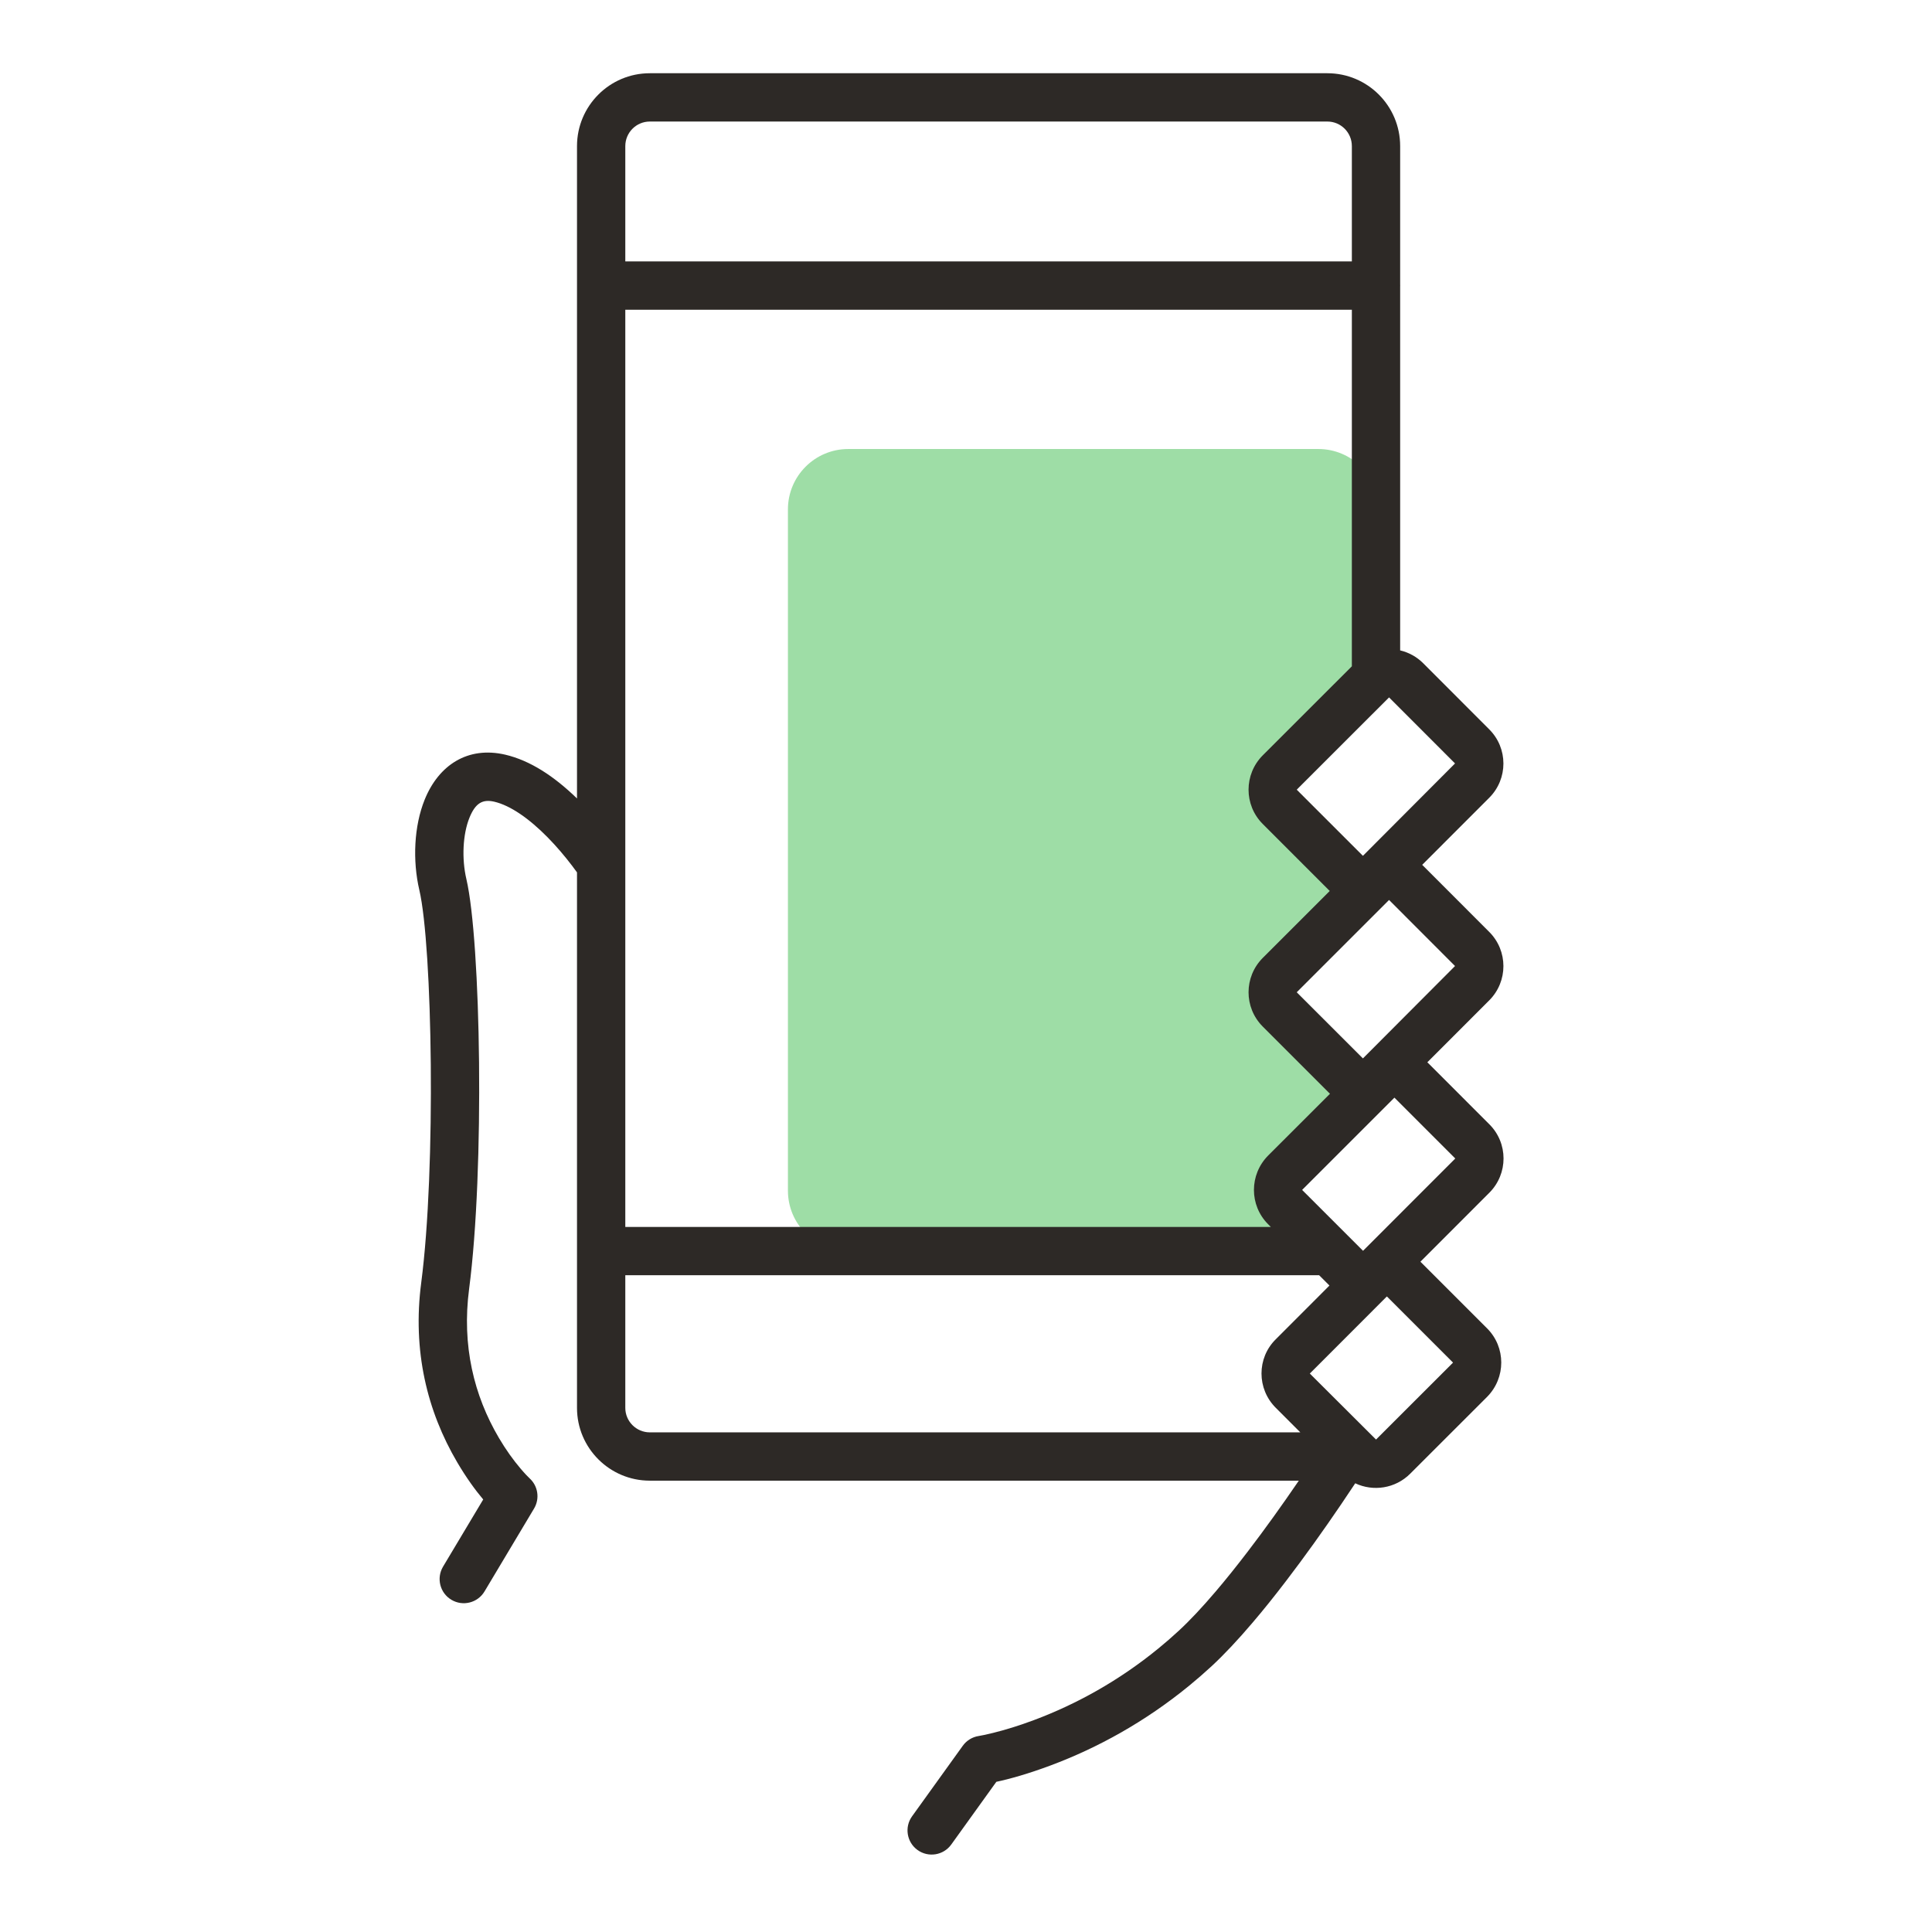
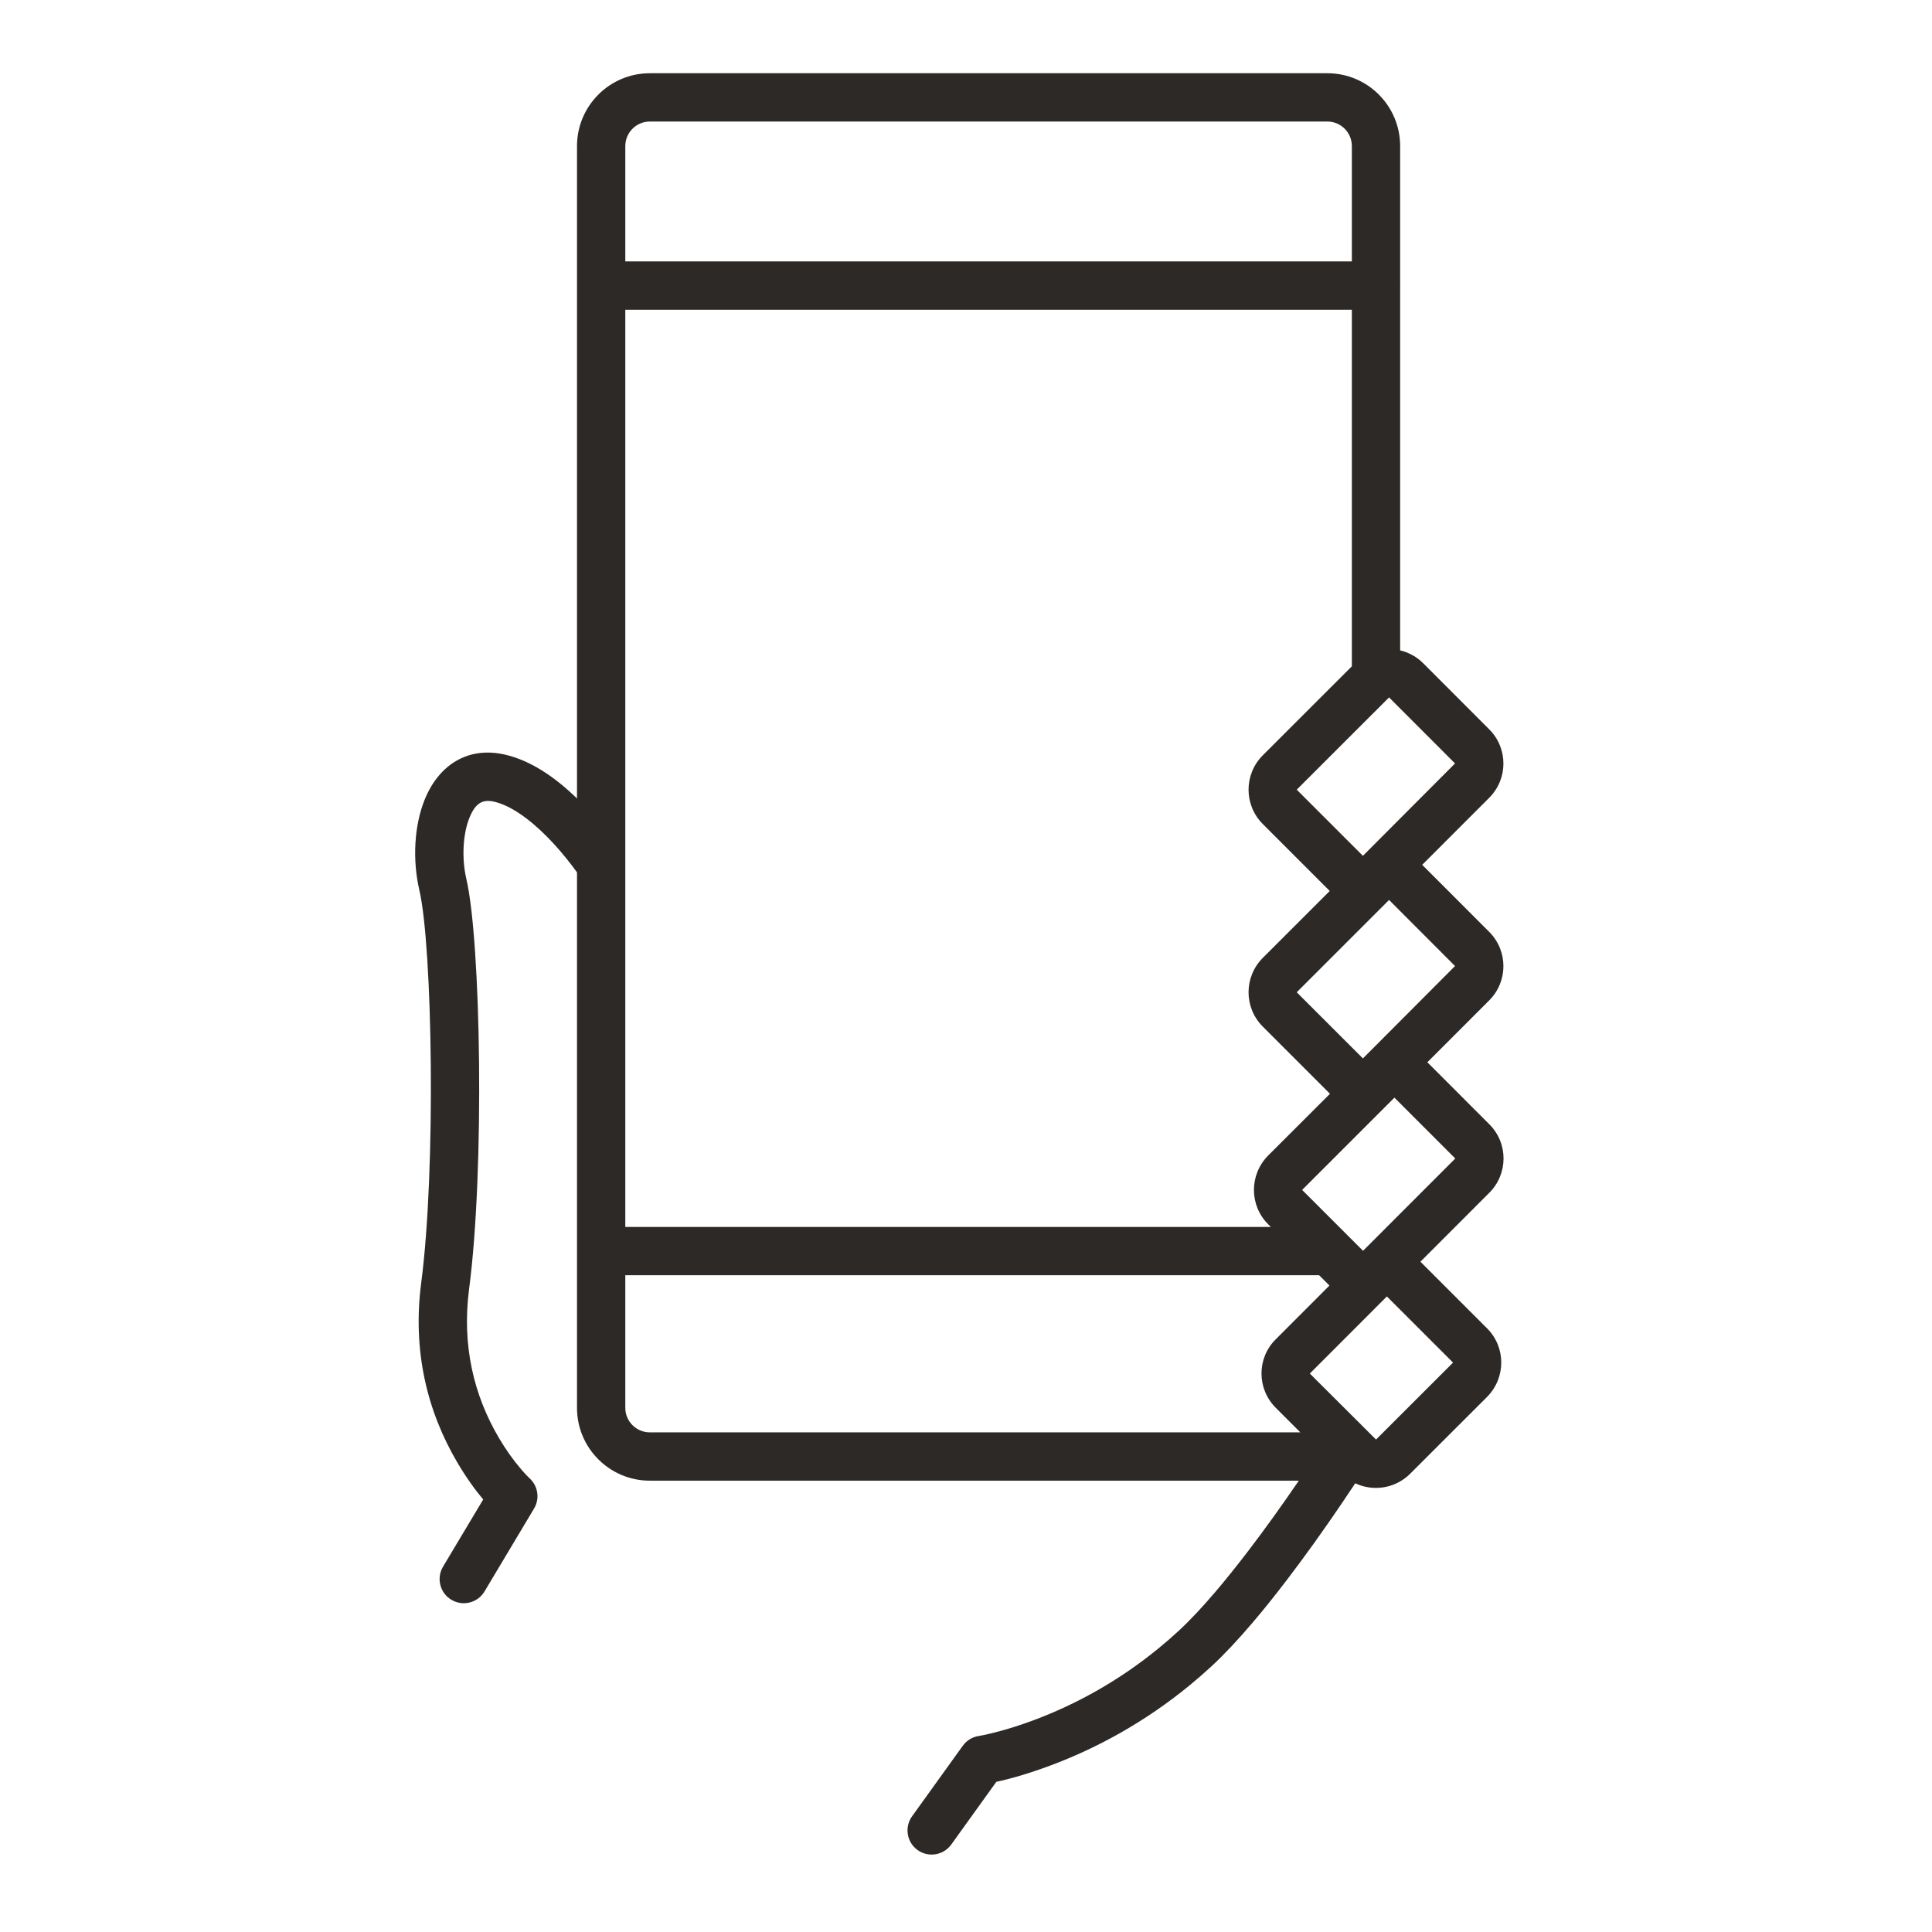
<svg xmlns="http://www.w3.org/2000/svg" width="64" height="64" viewBox="0 0 64 64" fill="none">
-   <path fill-rule="evenodd" clip-rule="evenodd" d="M43.318 40.235C43.105 40.002 42.491 39.458 42.528 39.156C42.537 39.082 42.6 39.033 42.655 38.983C43.084 38.601 45.045 36.83 44.84 36.609L43.182 34.795C42.943 34.532 41.829 33.28 42.069 33.019L43.92 30.385C44.458 29.619 44.346 28.63 43.652 28.002C42.858 27.282 41.977 26.44 42.059 26.252C42.064 26.242 42.072 26.235 42.08 26.226C42.228 26.07 43.8 24.41 44.814 23.349C45.336 22.803 45.672 21.989 45.672 21.235V16.874C45.672 15.77 44.776 14.874 43.672 14.874H28.101C26.996 14.874 26.101 15.77 26.101 16.874V39.441C26.101 40.546 26.996 41.441 28.101 41.441H42.787C43.413 41.441 43.741 40.697 43.318 40.235Z" fill="#9EDDA6" />
  <path fill-rule="evenodd" clip-rule="evenodd" d="M46.382 4.84V9.426C46.383 9.437 46.383 9.448 46.383 9.46C46.383 9.471 46.383 9.482 46.382 9.493V21.545C46.664 21.612 46.931 21.755 47.15 21.975L49.329 24.157C49.96 24.782 49.96 25.801 49.332 26.428L47.112 28.649C47.125 28.661 47.138 28.674 47.15 28.686L49.329 30.867C49.96 31.493 49.96 32.512 49.332 33.139L47.282 35.19L47.297 35.204C47.307 35.214 47.318 35.224 47.328 35.234L49.334 37.241C49.964 37.866 49.964 38.884 49.336 39.511L47.053 41.796C47.061 41.803 47.069 41.811 47.077 41.819L49.26 44.002C49.888 44.627 49.888 45.642 49.261 46.274L46.714 48.819C46.222 49.311 45.489 49.417 44.894 49.136C44.751 49.353 44.593 49.588 44.424 49.837C43.836 50.703 43.218 51.568 42.598 52.378C42.218 52.876 41.848 53.337 41.491 53.755C41.008 54.323 40.556 54.805 40.139 55.192C39.893 55.419 39.643 55.636 39.388 55.845C37.929 57.037 36.367 57.898 34.804 58.482C34.068 58.757 33.453 58.93 33.005 59.025L31.512 61.102C31.254 61.461 30.754 61.542 30.396 61.285C30.037 61.027 29.955 60.527 30.213 60.168L31.894 57.83C32.019 57.656 32.21 57.539 32.423 57.507C32.499 57.495 32.66 57.463 32.896 57.405C33.3 57.305 33.754 57.166 34.244 56.983C35.651 56.457 37.06 55.681 38.375 54.606C38.605 54.418 38.831 54.222 39.052 54.017C39.418 53.679 39.828 53.241 40.273 52.718C40.61 52.322 40.963 51.882 41.327 51.406C41.901 50.657 42.475 49.854 43.025 49.049H21.526C20.195 49.049 19.114 47.968 19.114 46.639V28.899C19.068 28.835 19.012 28.76 18.949 28.676C18.707 28.358 18.437 28.04 18.148 27.745C17.521 27.107 16.902 26.681 16.372 26.557C15.975 26.465 15.743 26.616 15.551 27.089C15.33 27.636 15.291 28.446 15.45 29.123C15.929 31.178 16.059 38.732 15.54 42.696C15.294 44.575 15.699 46.226 16.527 47.633C16.758 48.025 17.004 48.367 17.249 48.654C17.39 48.82 17.495 48.927 17.544 48.972C17.825 49.228 17.886 49.647 17.691 49.973L16.05 52.719C15.823 53.098 15.332 53.222 14.953 52.995C14.573 52.769 14.45 52.278 14.676 51.898L16.007 49.672C15.741 49.356 15.443 48.946 15.148 48.444C14.149 46.747 13.658 44.745 13.954 42.488C14.449 38.701 14.323 31.334 13.892 29.488C13.661 28.503 13.716 27.358 14.068 26.489C14.534 25.338 15.5 24.713 16.735 24.999C17.559 25.192 18.349 25.708 19.114 26.45V4.84C19.114 3.508 20.195 2.426 21.526 2.426H43.97C45.303 2.426 46.382 3.507 46.382 4.84ZM43.075 47.449H21.526C21.079 47.449 20.714 47.084 20.714 46.639V42.244H43.698L44.017 42.562C44.025 42.57 44.032 42.577 44.04 42.585L42.261 44.366C41.631 44.988 41.631 46.008 42.263 46.637L43.075 47.449ZM42.098 40.644H20.714V28.669C20.714 28.656 20.714 28.643 20.714 28.63V10.26H44.782V22.072L41.829 25.023C41.204 25.652 41.204 26.666 41.827 27.292L44.013 29.479C44.025 29.491 44.038 29.503 44.05 29.514L41.829 31.734C41.204 32.363 41.204 33.376 41.827 34.003L44.013 36.189C44.028 36.204 44.043 36.218 44.058 36.232L42.008 38.28C41.382 38.912 41.382 39.926 42.007 40.553L42.098 40.644ZM20.714 4.84V8.66H44.782V4.84C44.782 4.39 44.419 4.026 43.97 4.026H21.526C21.078 4.026 20.714 4.391 20.714 4.84ZM42.962 26.153C42.959 26.156 42.959 26.162 42.96 26.163L45.143 28.345C45.146 28.348 45.151 28.348 45.152 28.347L48.2 25.29L46.017 23.105L46.016 23.104C46.015 23.104 46.014 23.104 46.013 23.104L46.01 23.107L42.962 26.153ZM42.96 32.868C42.96 32.867 42.961 32.865 42.962 32.864L46.01 29.817C46.014 29.813 46.015 29.813 46.017 29.815L48.2 32.001L45.152 35.058C45.151 35.059 45.146 35.059 45.143 35.056L42.96 32.874C42.96 32.873 42.96 32.873 42.96 32.872C42.96 32.871 42.96 32.87 42.96 32.868ZM43.139 39.422L45.148 41.43C45.151 41.433 45.154 41.433 45.156 41.431L48.205 38.38C48.207 38.378 48.207 38.376 48.205 38.374L46.195 36.364C46.193 36.362 46.192 36.362 46.187 36.366L43.142 39.41C43.137 39.414 43.137 39.42 43.139 39.422ZM48.13 45.134C48.132 45.136 48.132 45.141 48.127 45.145L45.583 47.687L43.393 45.504C43.39 45.501 43.389 45.501 43.389 45.501L45.938 42.95C45.94 42.948 45.943 42.948 45.946 42.95L48.13 45.134Z" fill="#2D2926" />
</svg>